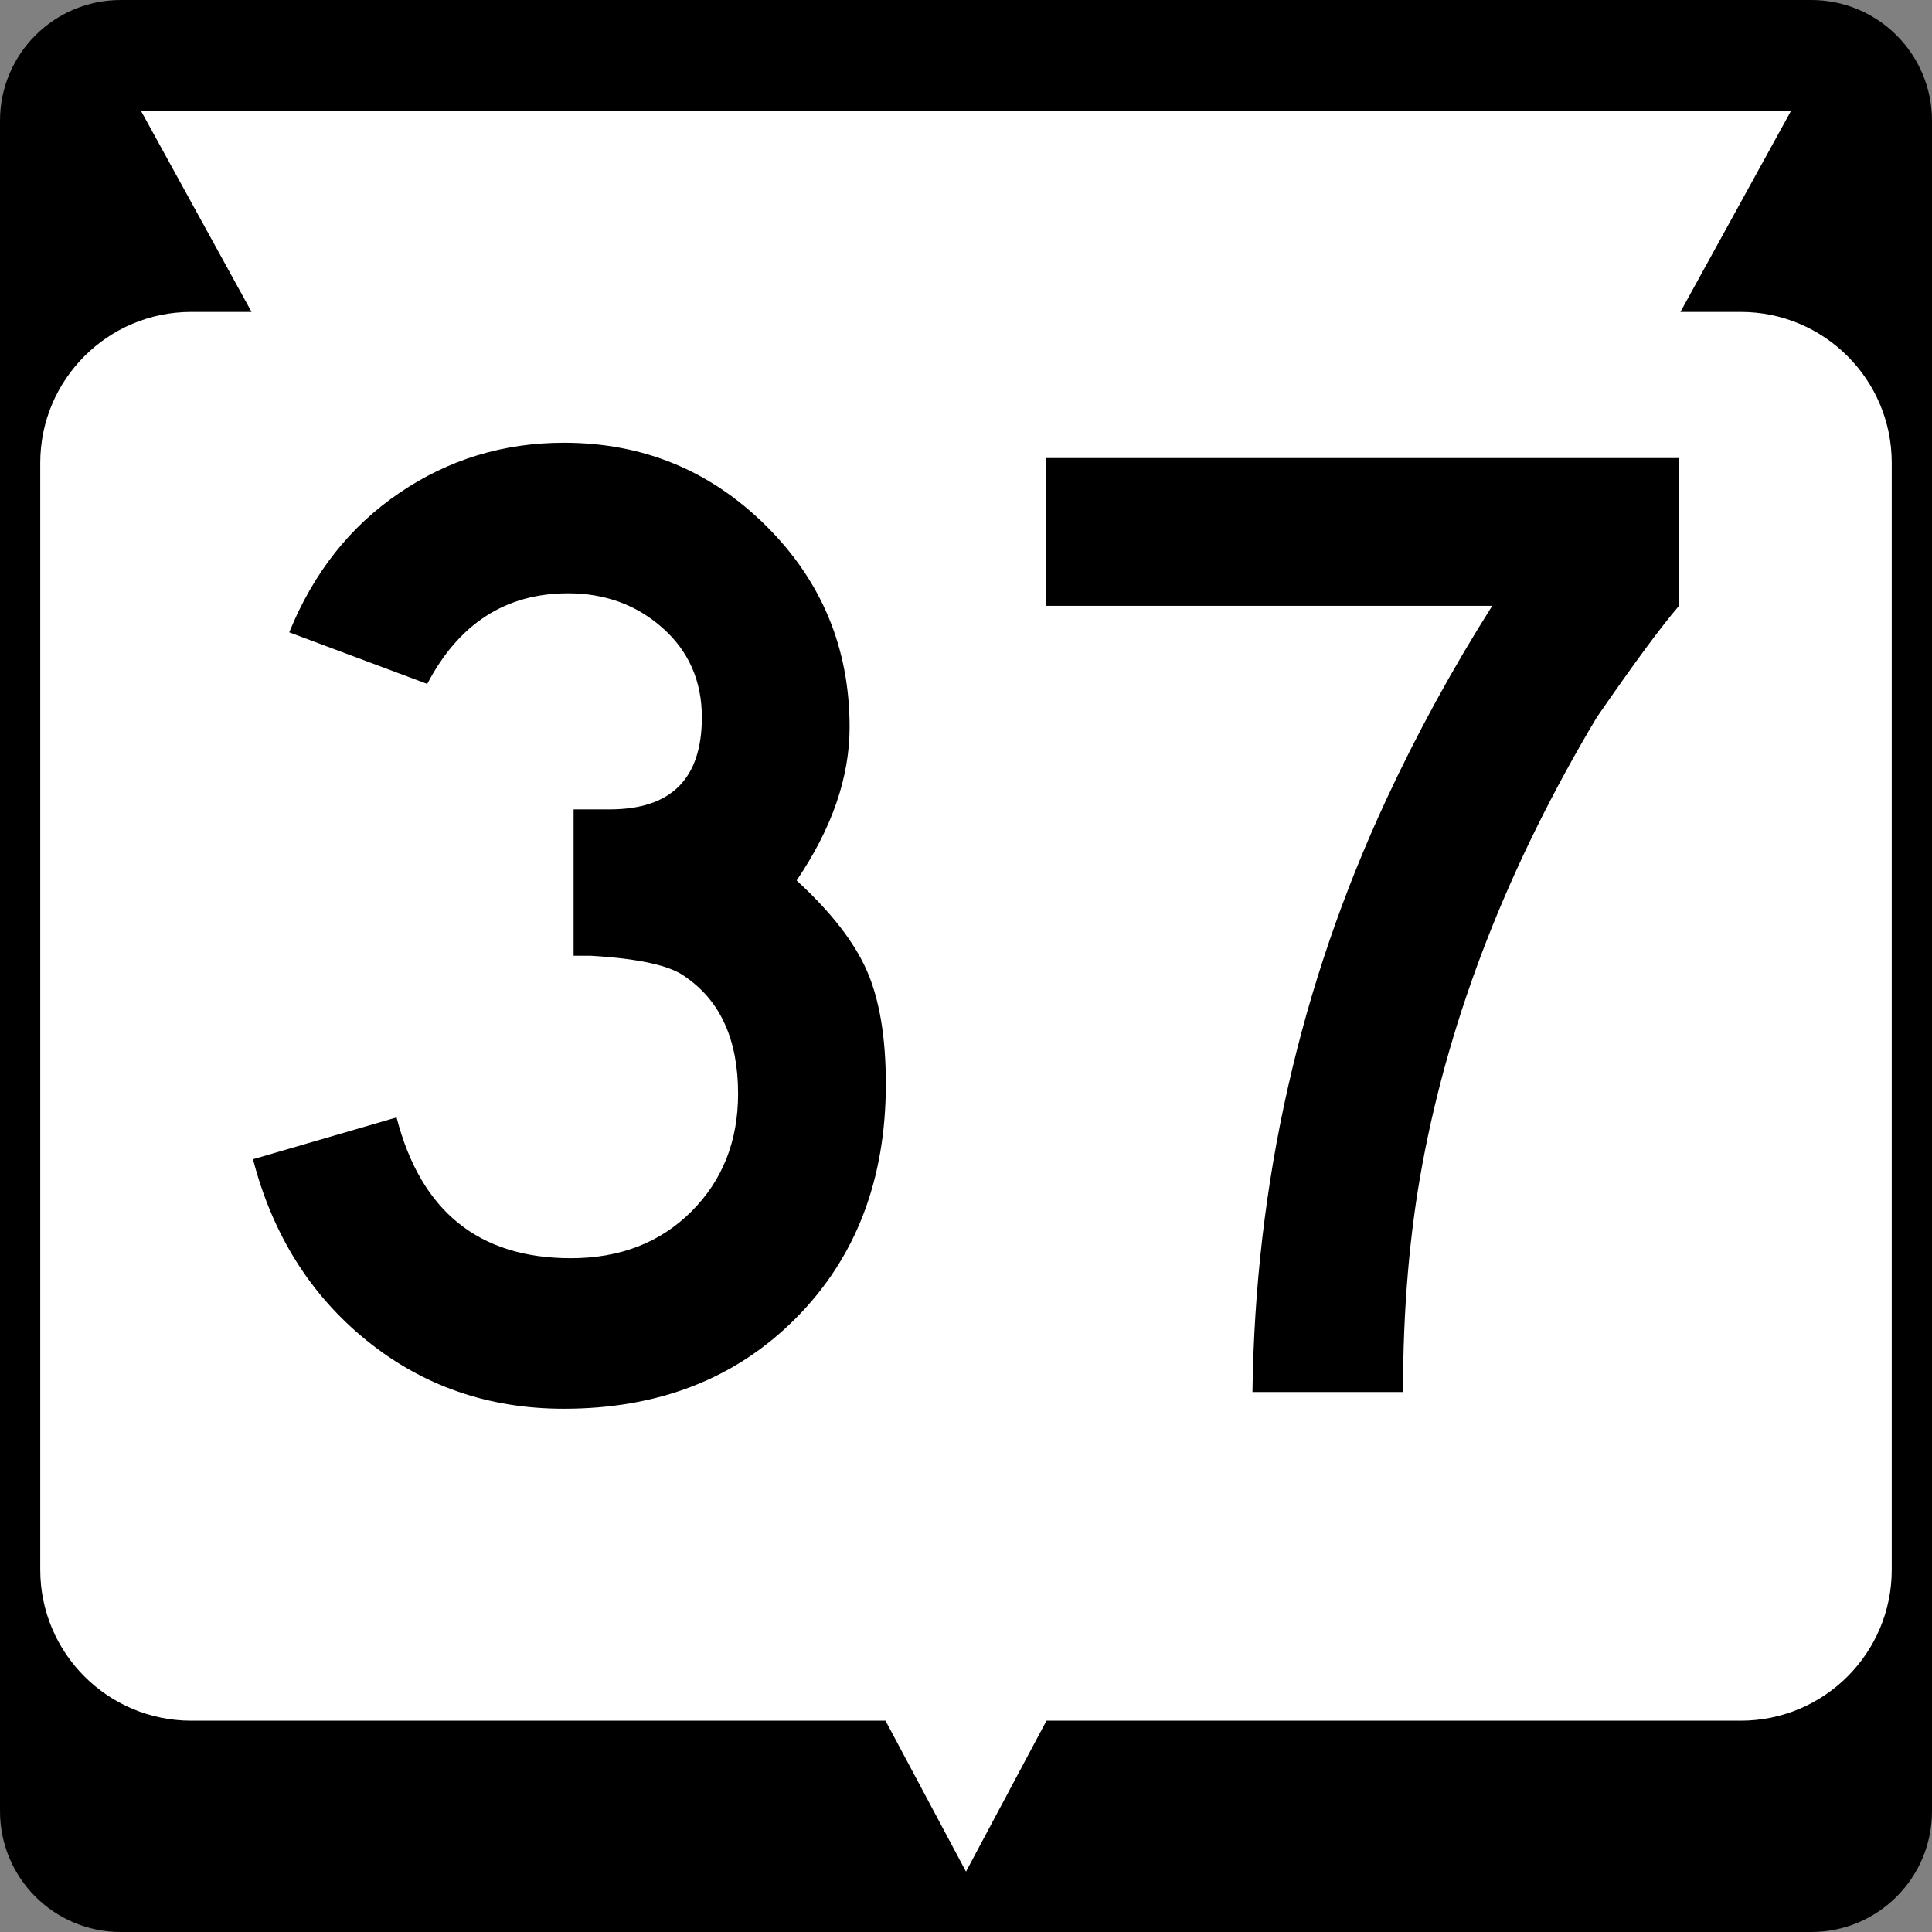
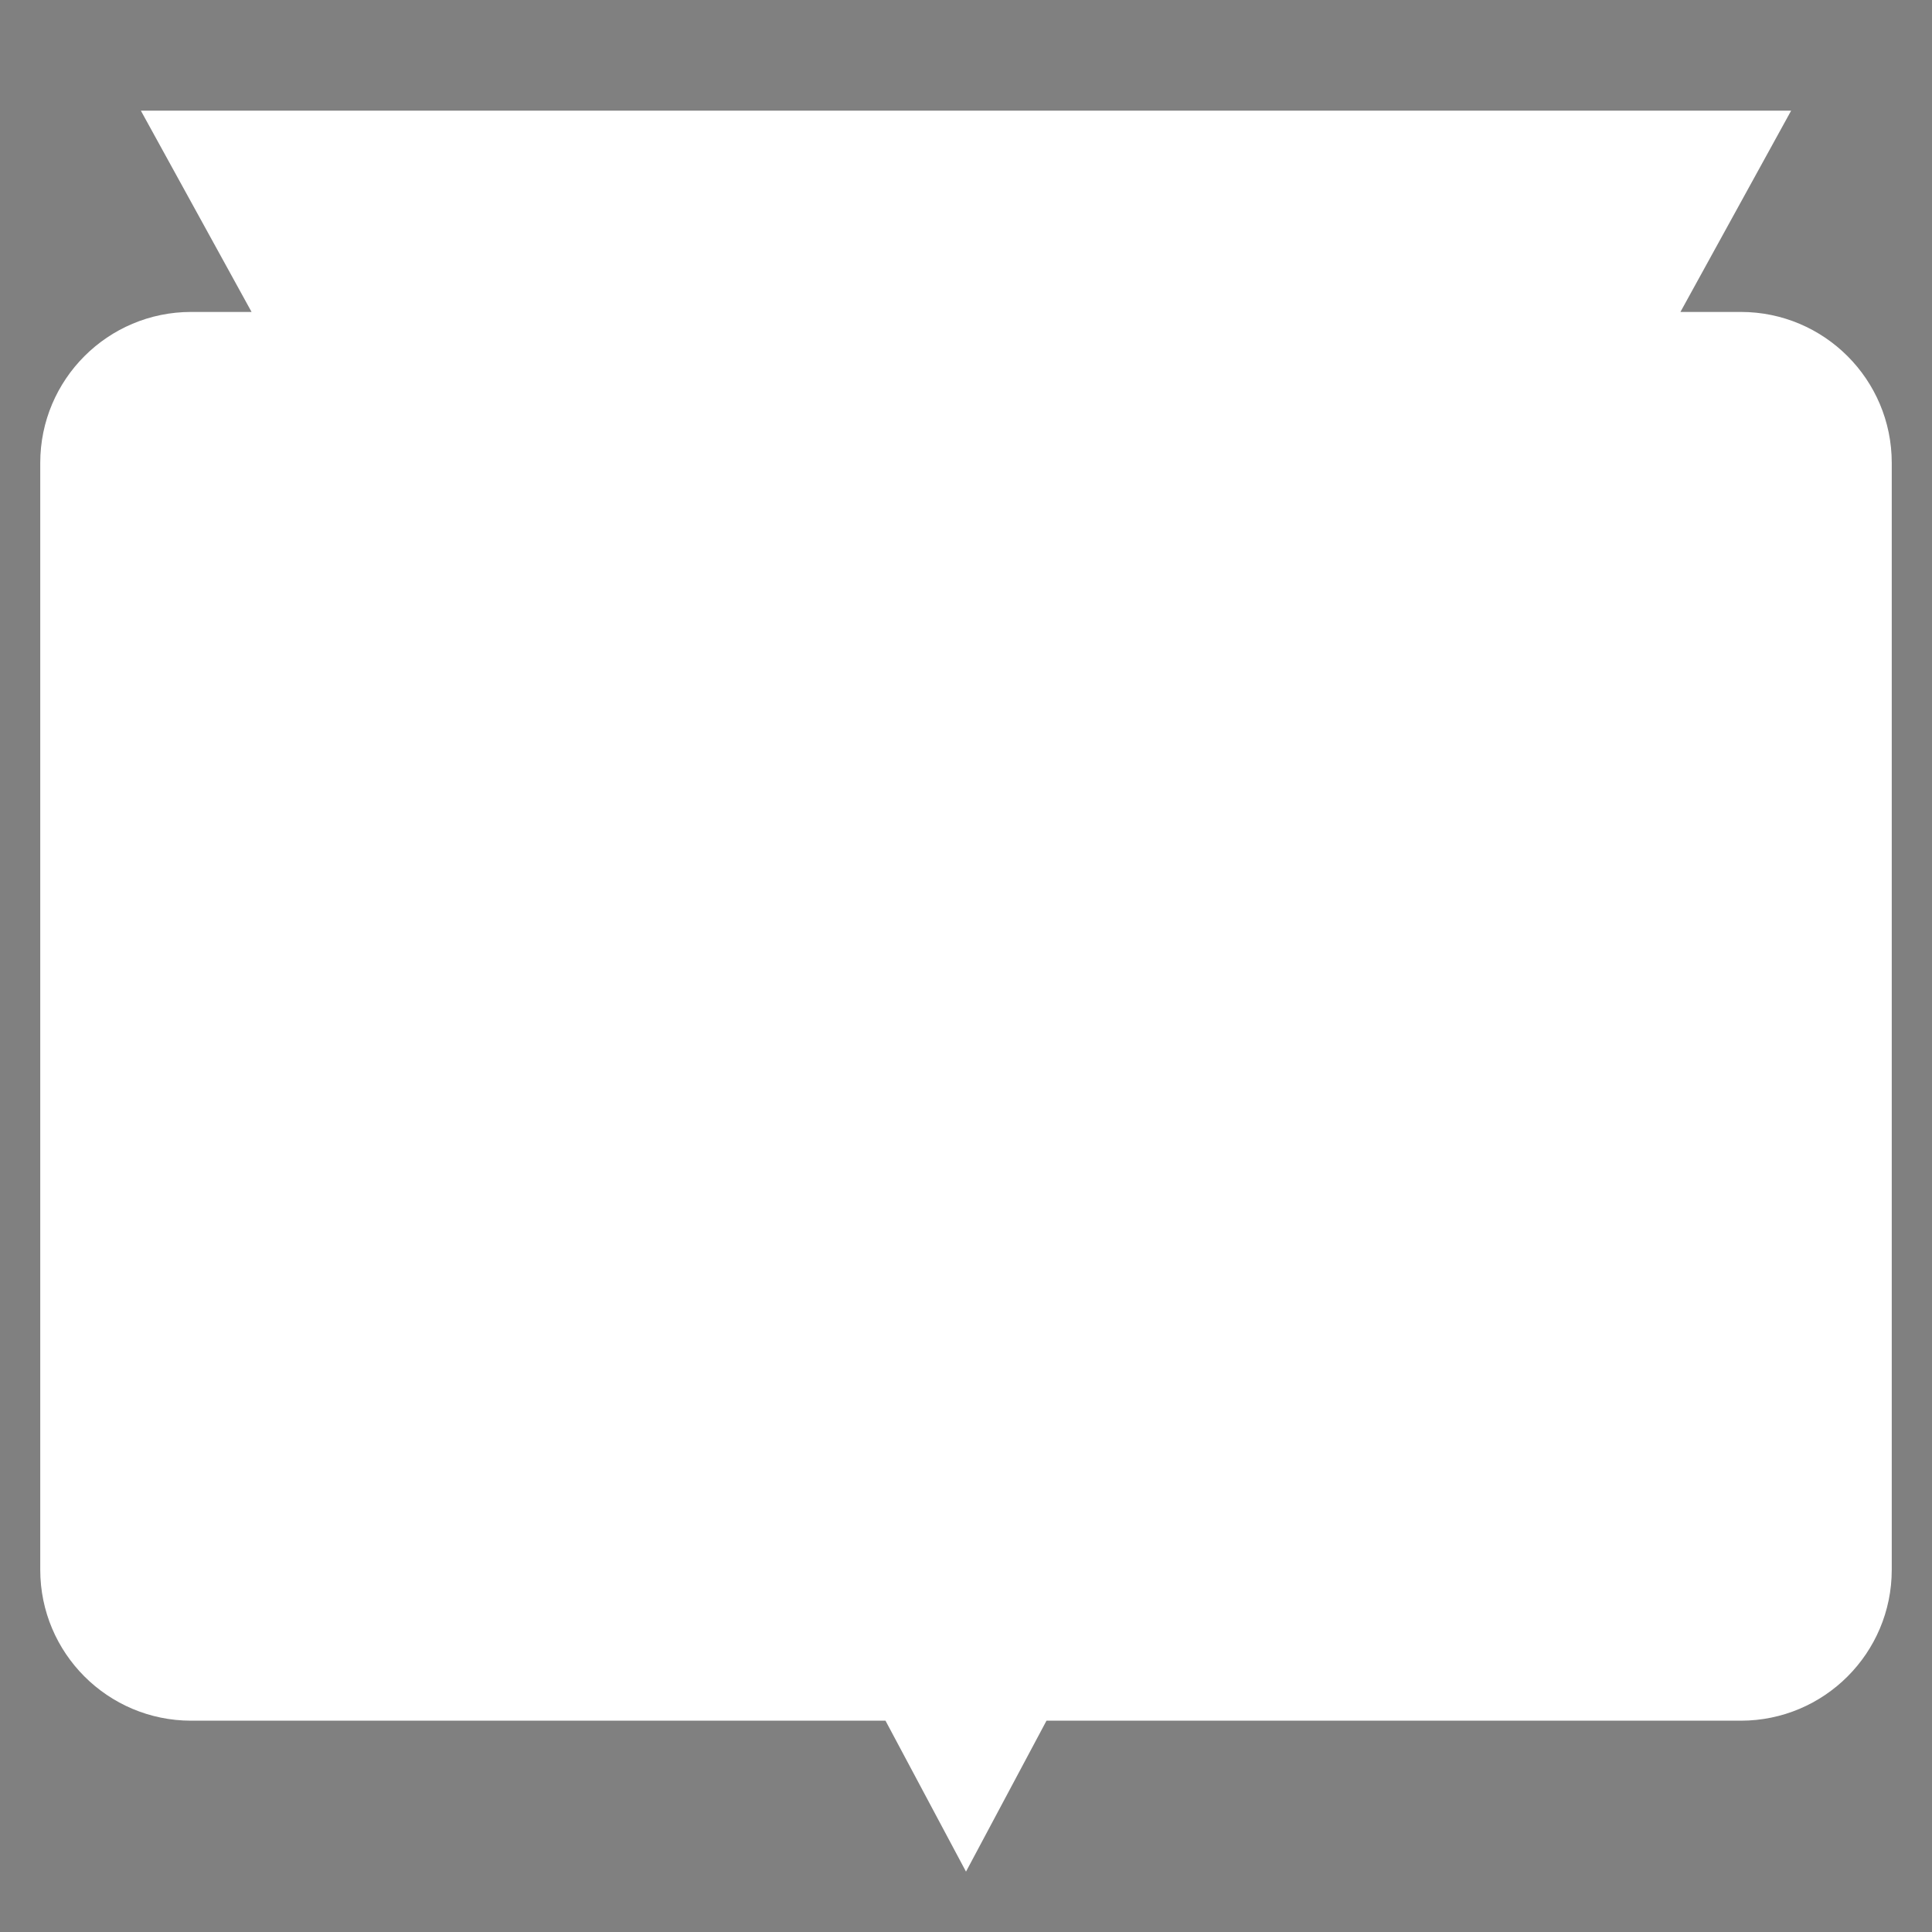
<svg xmlns="http://www.w3.org/2000/svg" version="1.1" id="Layer_1" width="384" height="384" viewBox="0 0 384 384" overflow="visible" enable-background="new 0 0 384 384" xml:space="preserve">
  <rect x="0" y="0" width="384" height="384" fill="#808080" stroke="none" />
  <g>
    <g>
-       <path d="M0,24C0,10.745,10.745,0,24,0h336c13.255,0,24,10.745,24,24v336c0,13.255-10.745,24-24,24H24    c-13.255,0-24-10.745-24-24V24L0,24z" />
      <path d="M192,192" />
    </g>
    <path fill="#FFFFFF" d="M356,22l-22,40h12c16.568,0,30,13.432,30,30v220c0,16.568-13.432,30-30,30H208l-16,30   l-16-30H38c-16.569,0-30-13.432-30-30V92c0-16.568,13.431-30,30-30h12L28,22H356z" />
  </g>
  <g>
-     <path fill-rule="evenodd" clip-rule="evenodd" d="M176.067,215.446   c0,19.024-5.956,34.539-17.87,46.545C146.284,273.997,130.907,280,112.067,280   c-14.961,0-28.028-4.525-39.203-13.576c-11.175-9.05-18.701-21.056-22.58-36.017   l28.537-8.312C83.623,240.75,95.167,250.078,113.453,250.078   c9.789,0,17.777-3.094,23.965-9.281c6.188-6.188,9.282-13.992,9.282-23.411   c0-10.713-3.509-18.471-10.528-23.273c-2.955-2.216-9.235-3.602-18.839-4.155   c0,0-1.108,0-3.325,0v-29.091h7.204c12.191,0,18.286-6.096,18.286-18.286   c0-7.203-2.586-13.114-7.758-17.731c-5.171-4.618-11.451-6.927-18.839-6.927   c-12.375,0-21.703,6.003-27.983,18.009l-27.429-10.251   C62.29,113.858,69.586,104.624,79.375,97.974C89.164,91.325,100.062,88,112.067,88   c15.7,0,29.091,5.495,40.173,16.485s16.624,24.334,16.624,40.035   c0,9.974-3.51,20.133-10.528,30.477c6.834,6.279,11.498,12.282,13.991,18.008   C174.821,198.73,176.067,206.211,176.067,215.446z" />
-     <path fill-rule="evenodd" clip-rule="evenodd" d="M333.716,120.416   c-3.51,4.063-8.958,11.451-16.347,22.164   c-17.547,29.368-29.091,58.921-34.632,88.658   c-2.586,13.853-3.879,28.998-3.879,45.438h-29.922   c0.554-41.559,9.42-80.809,26.598-117.749   c6.095-13.114,13.114-25.951,21.056-38.511h-88.658V91.048h125.784V120.416z" />
-   </g>
+     </g>
</svg>